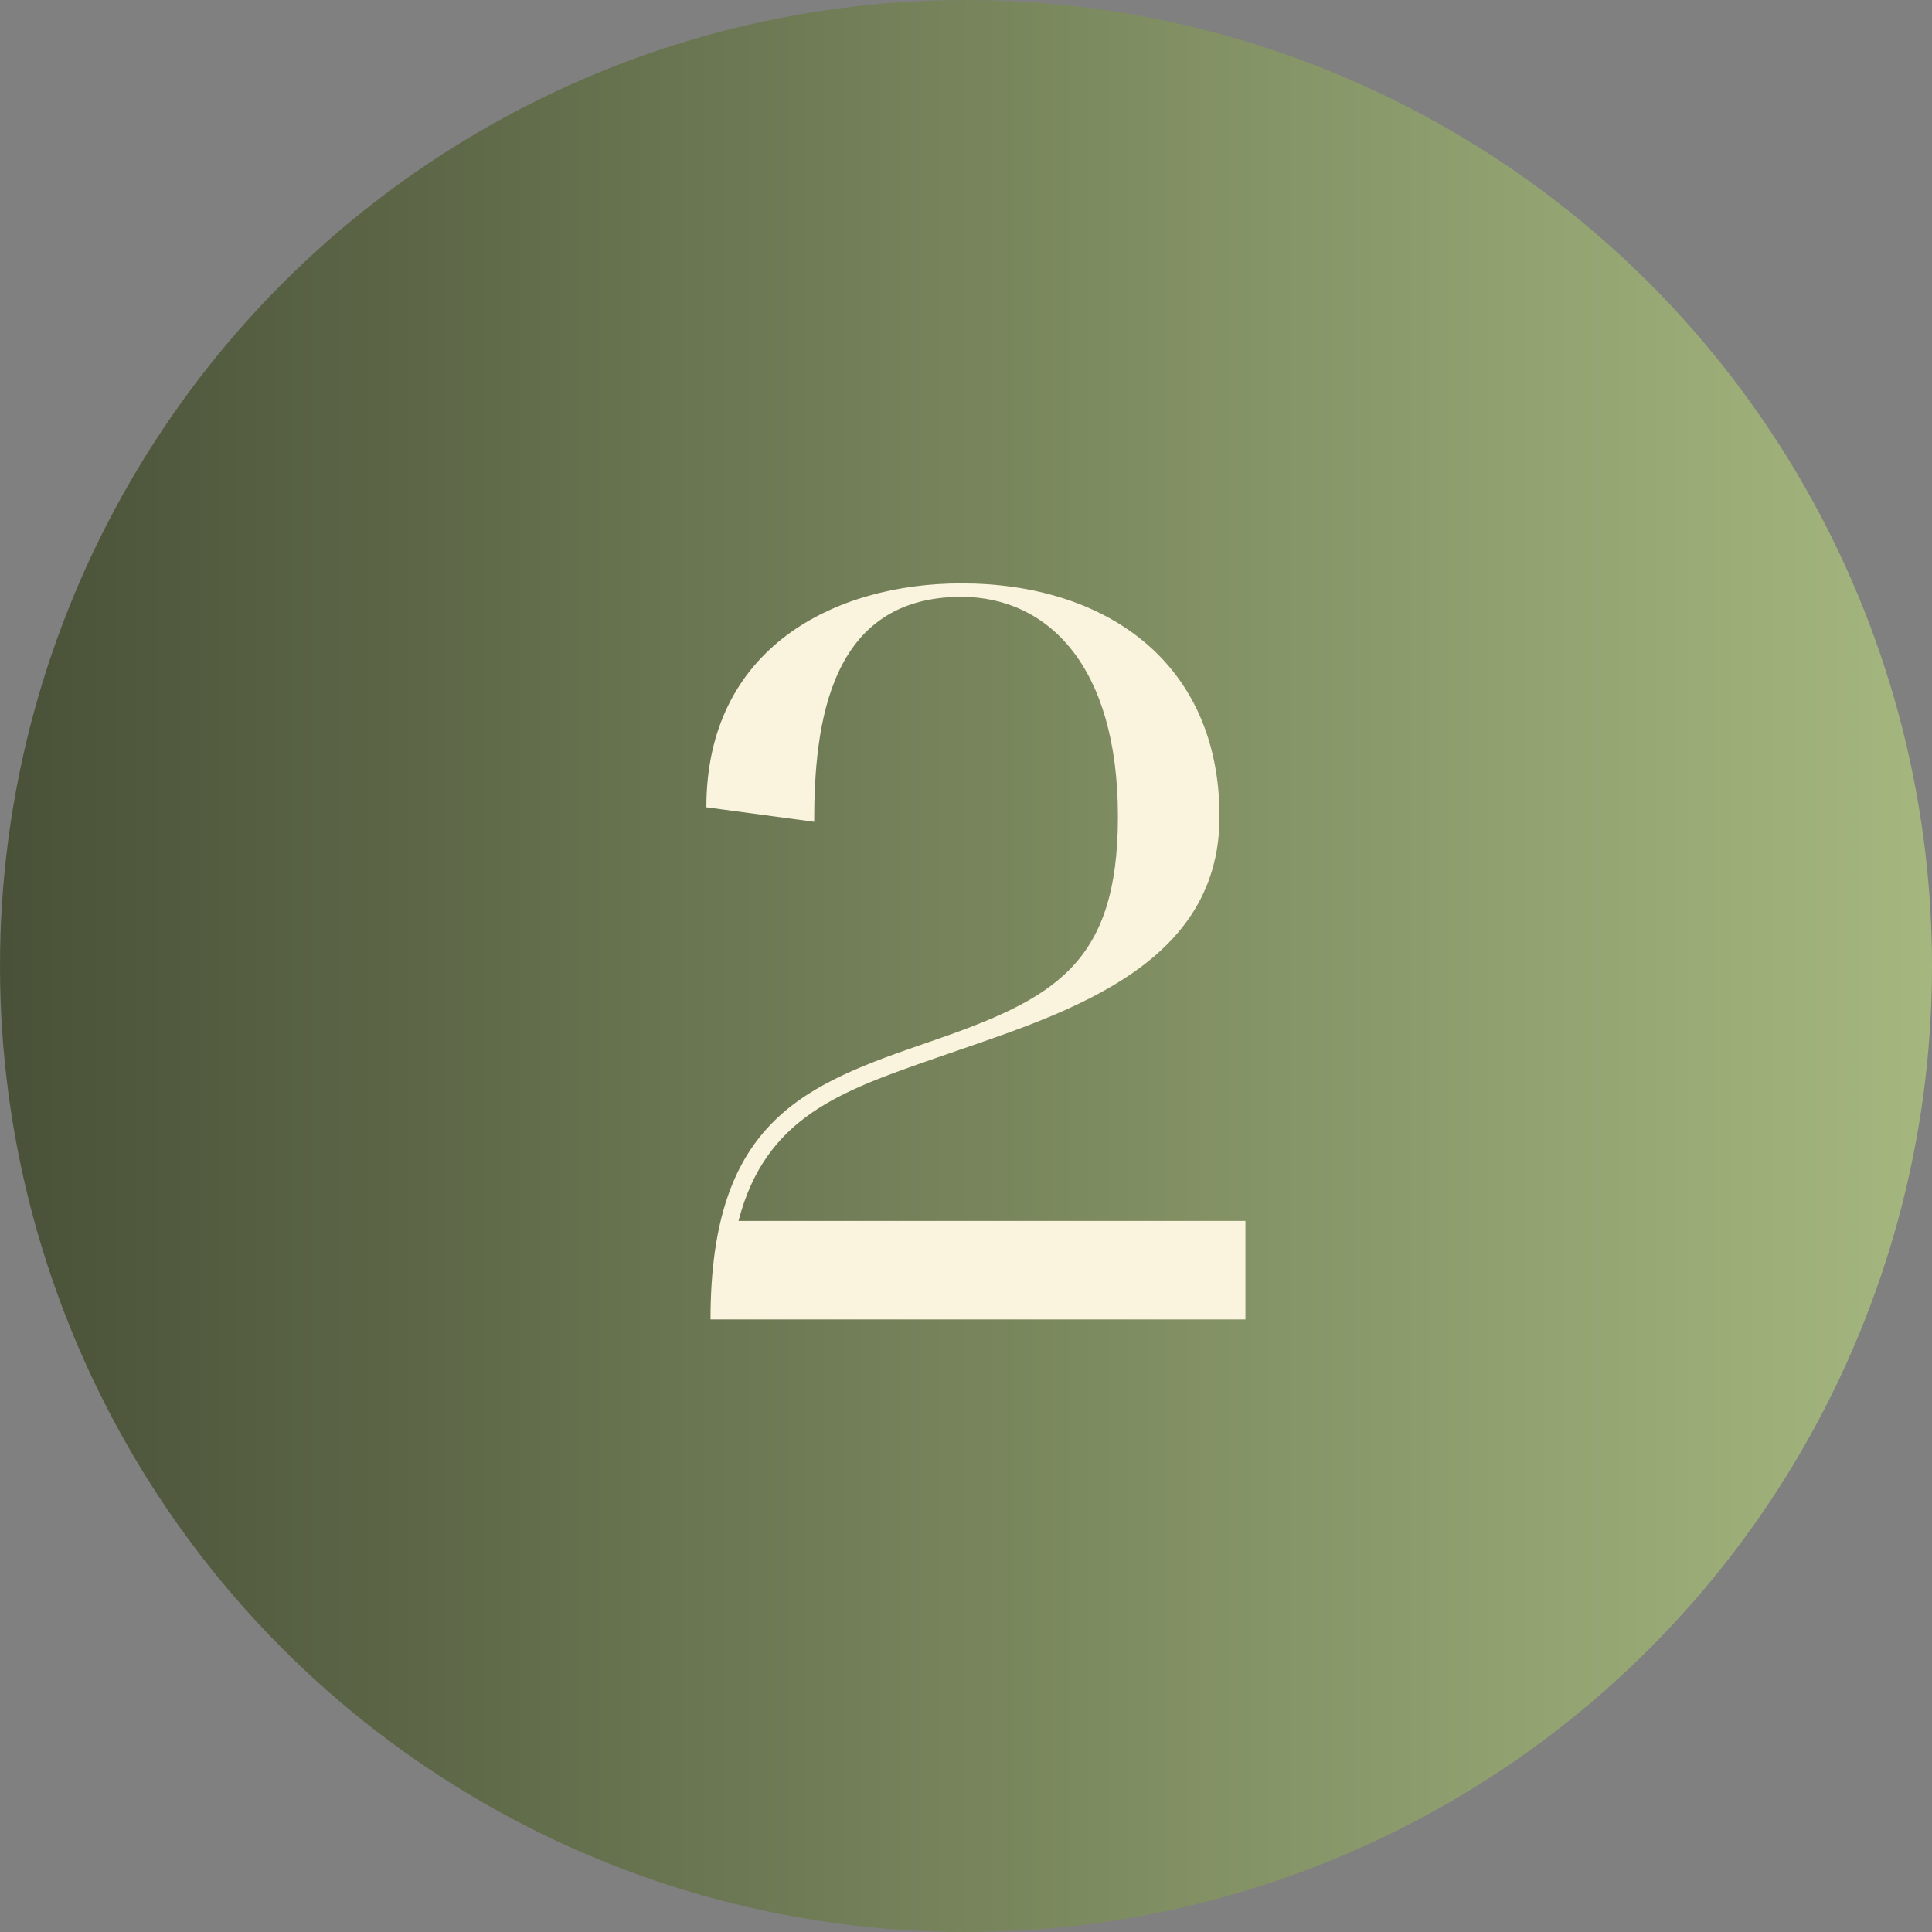
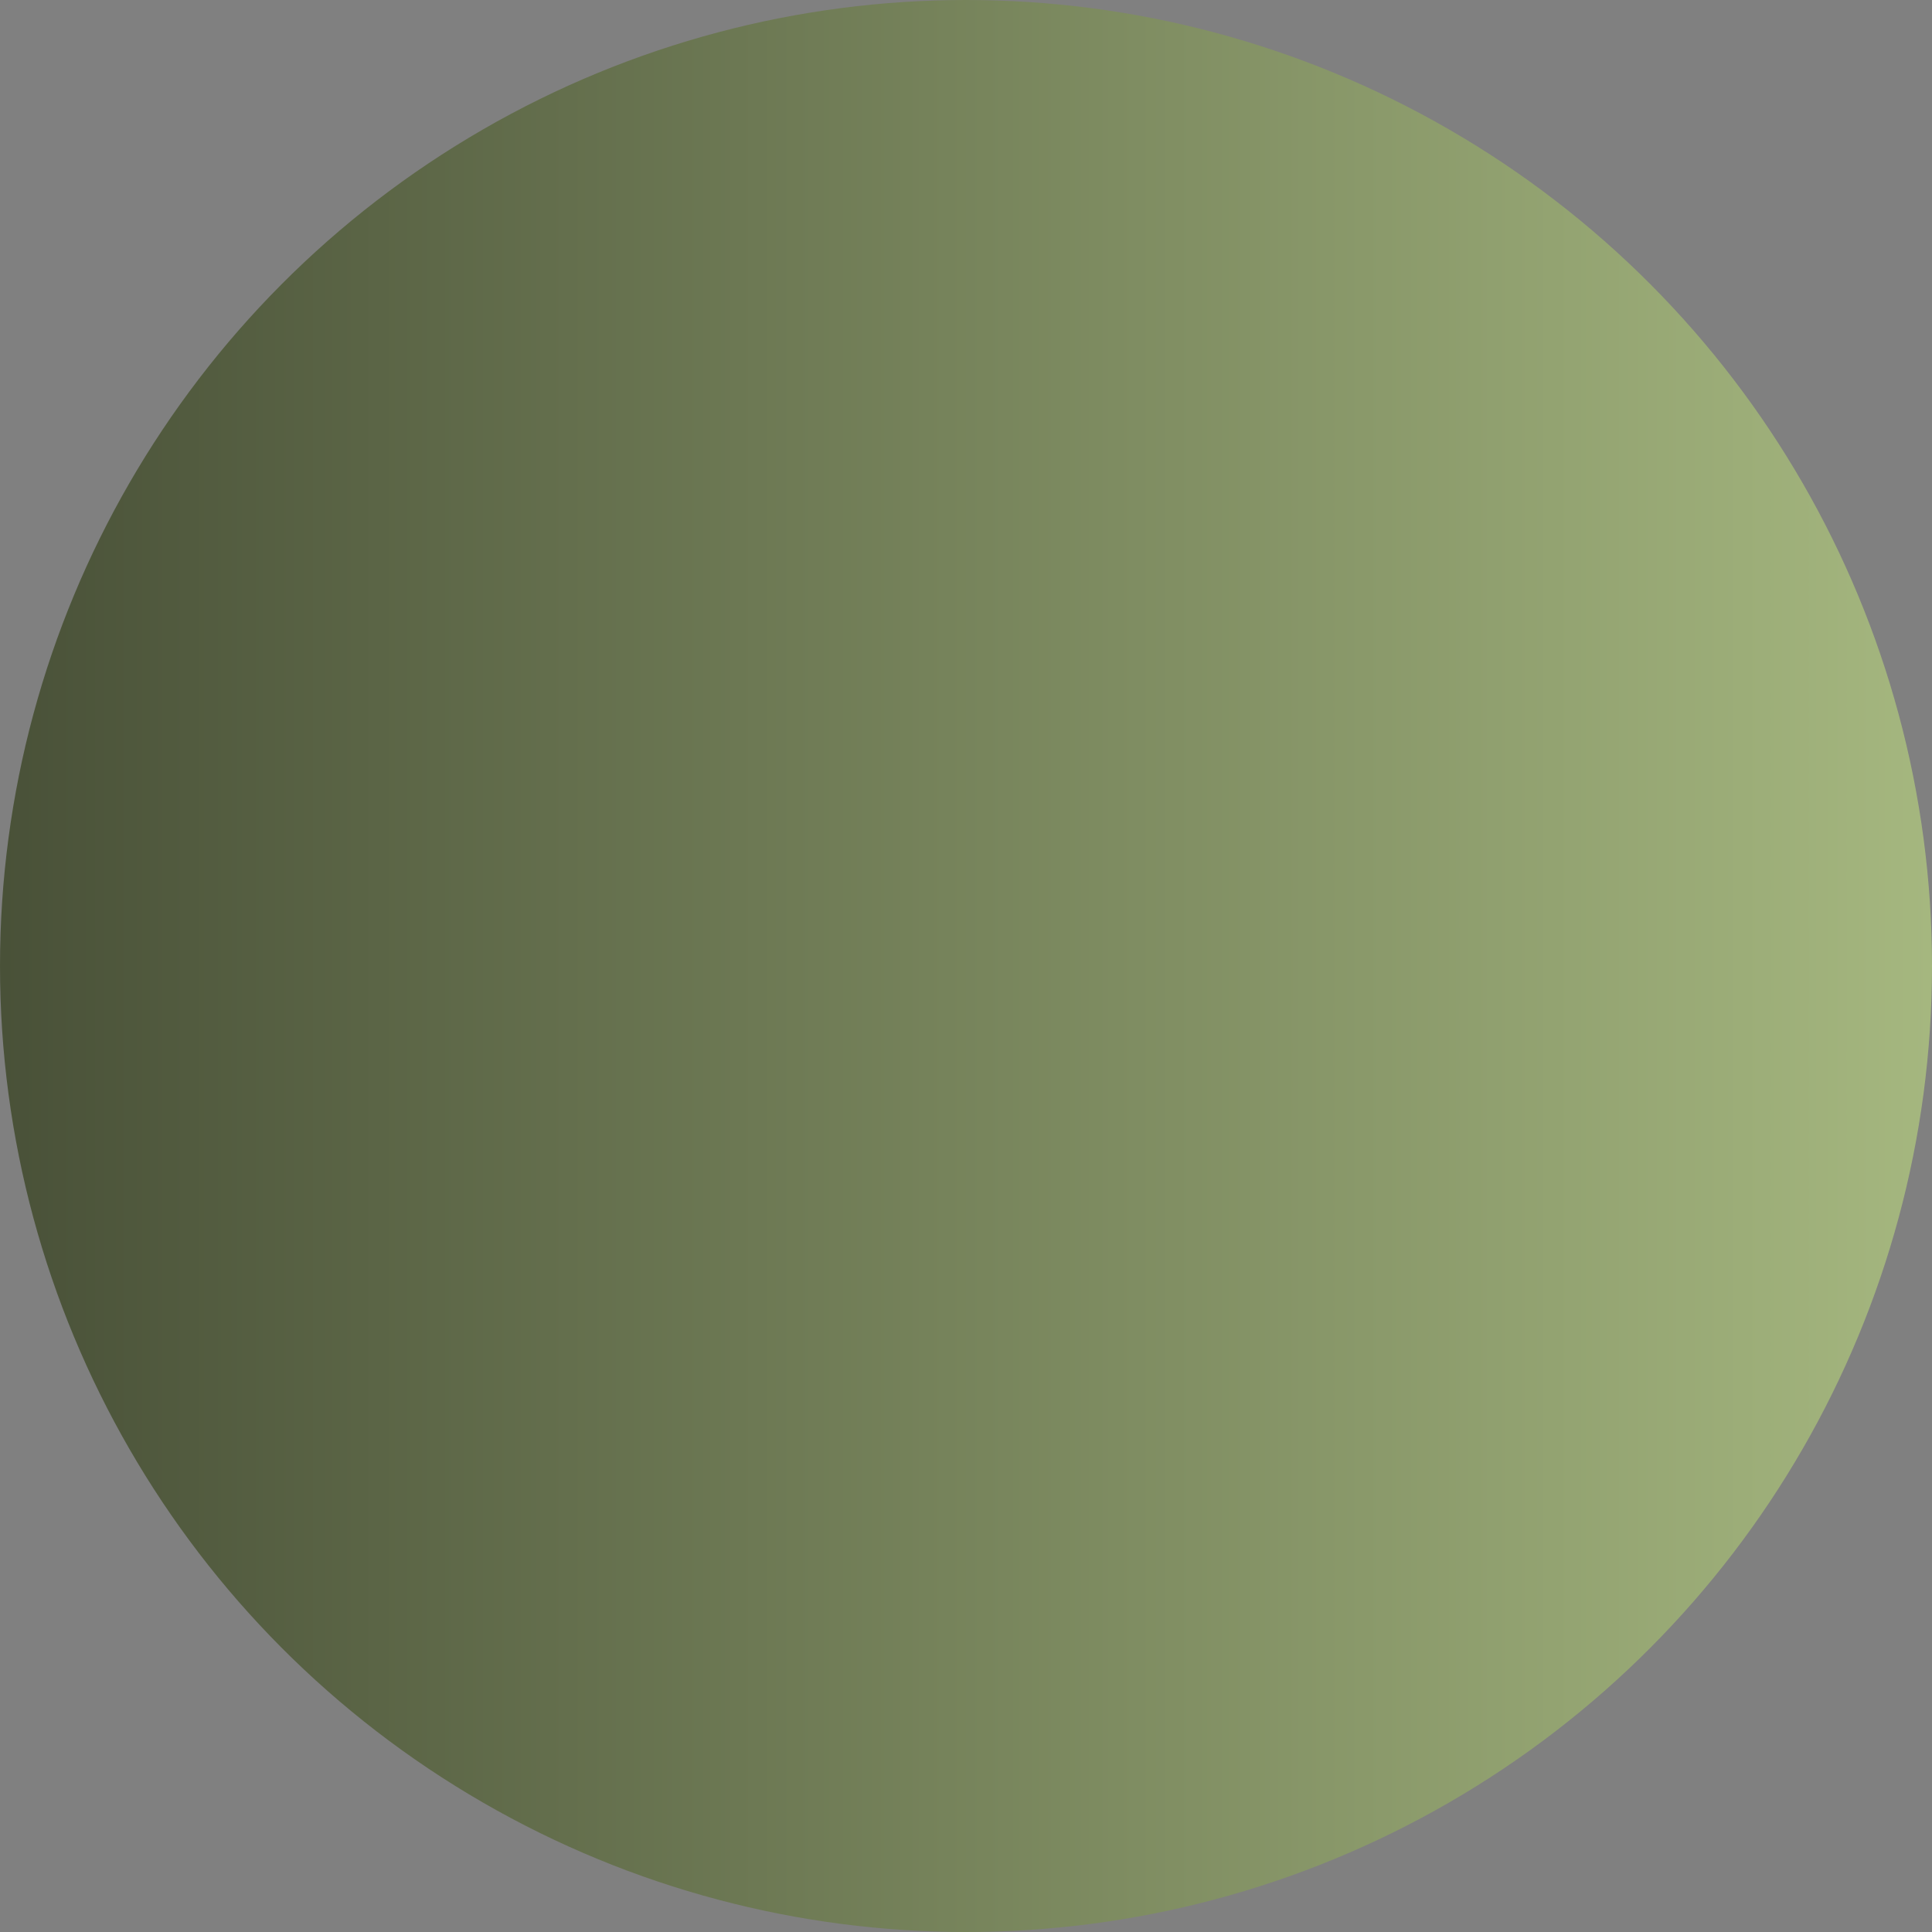
<svg xmlns="http://www.w3.org/2000/svg" width="41" height="41" viewBox="0 0 41 41" fill="none">
  <rect x="0" y="0" width="41" height="41" fill="#808080" stroke="none" />
  <circle cx="20.5" cy="20.5" r="20.5" fill="url(#paint0_linear_2023_603)" />
-   <path d="M14.99 17.132C14.99 13.744 17.718 12.38 20.402 12.38C23.46 12.38 25.88 14.052 25.88 17.33C25.88 20.608 22.426 21.554 19.852 22.456C17.828 23.16 16.244 23.71 15.672 25.91H26.43V28H15.078C15.078 23.732 17.124 23.006 19.742 22.104C22.36 21.202 23.724 20.476 23.724 17.33C23.724 14.096 22.206 12.666 20.402 12.666C17.608 12.666 17.278 15.35 17.278 17.44L14.99 17.132Z" fill="#FAF3DD" />
  <defs>
    <linearGradient id="paint0_linear_2023_603" x1="0" y1="20.5" x2="41" y2="20.5" gradientUnits="userSpaceOnUse">
      <stop stop-color="#495138" />
      <stop offset="1" stop-color="#A5B77F" />
    </linearGradient>
  </defs>
</svg>